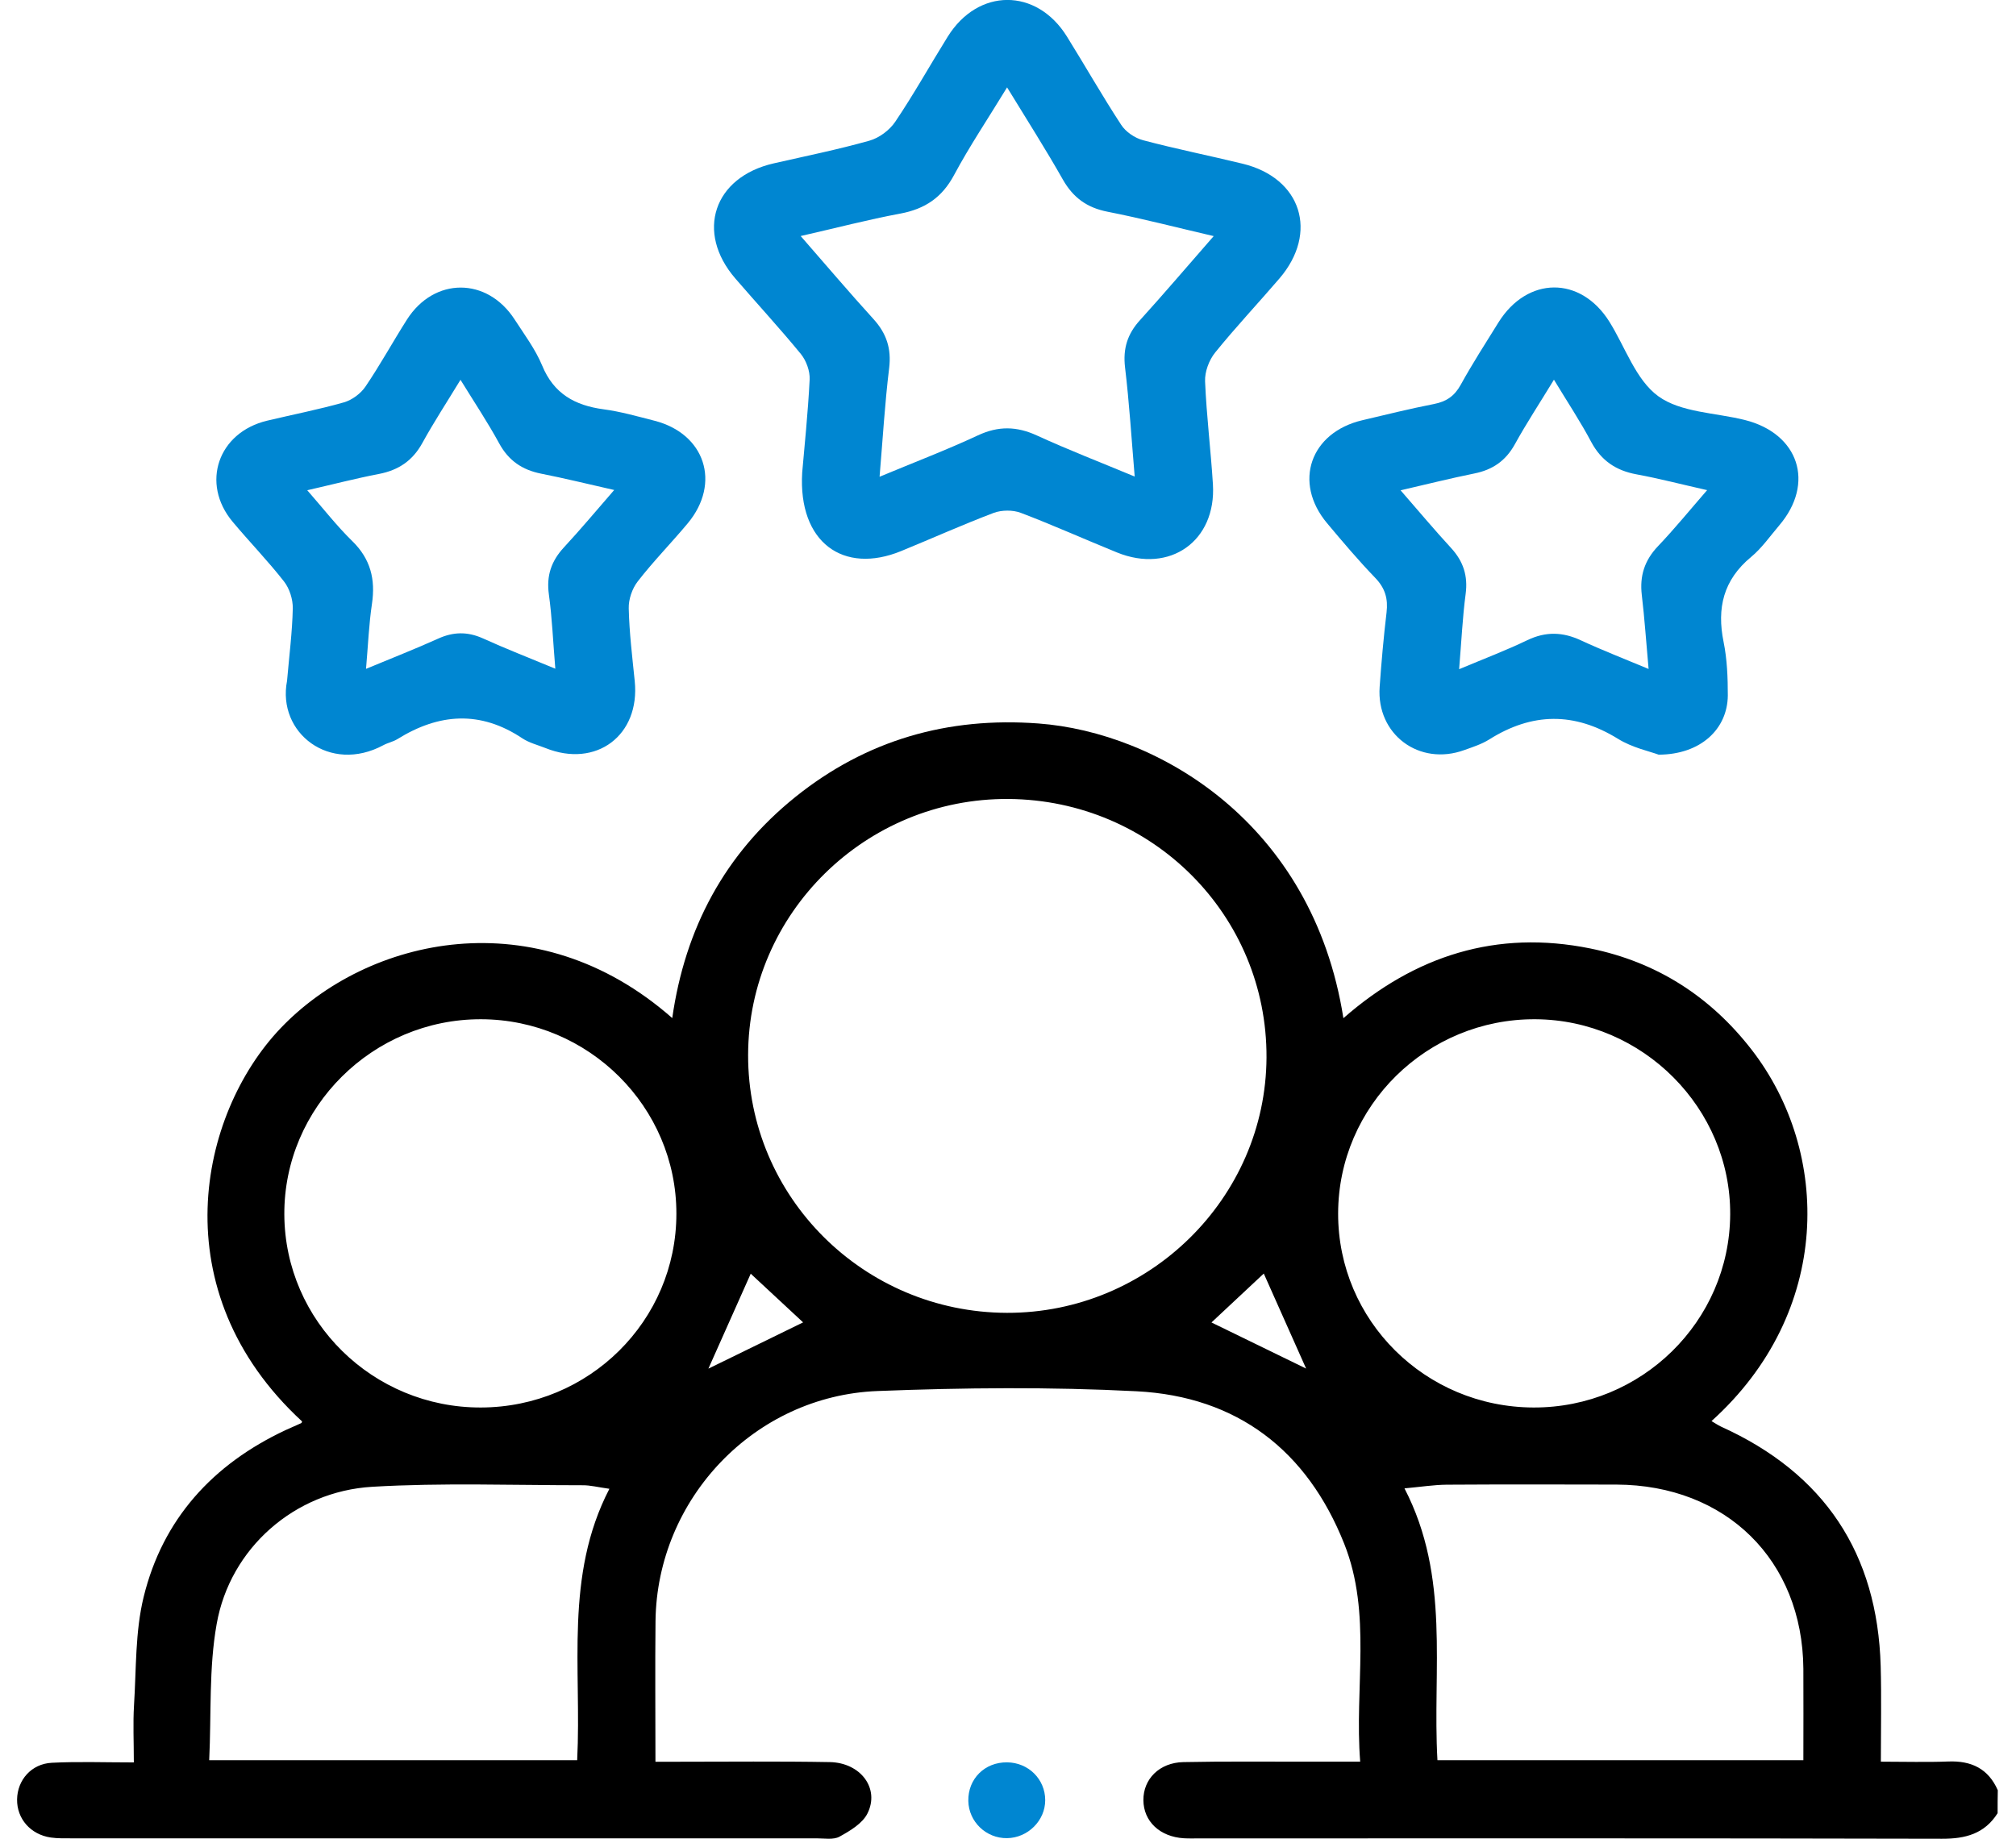
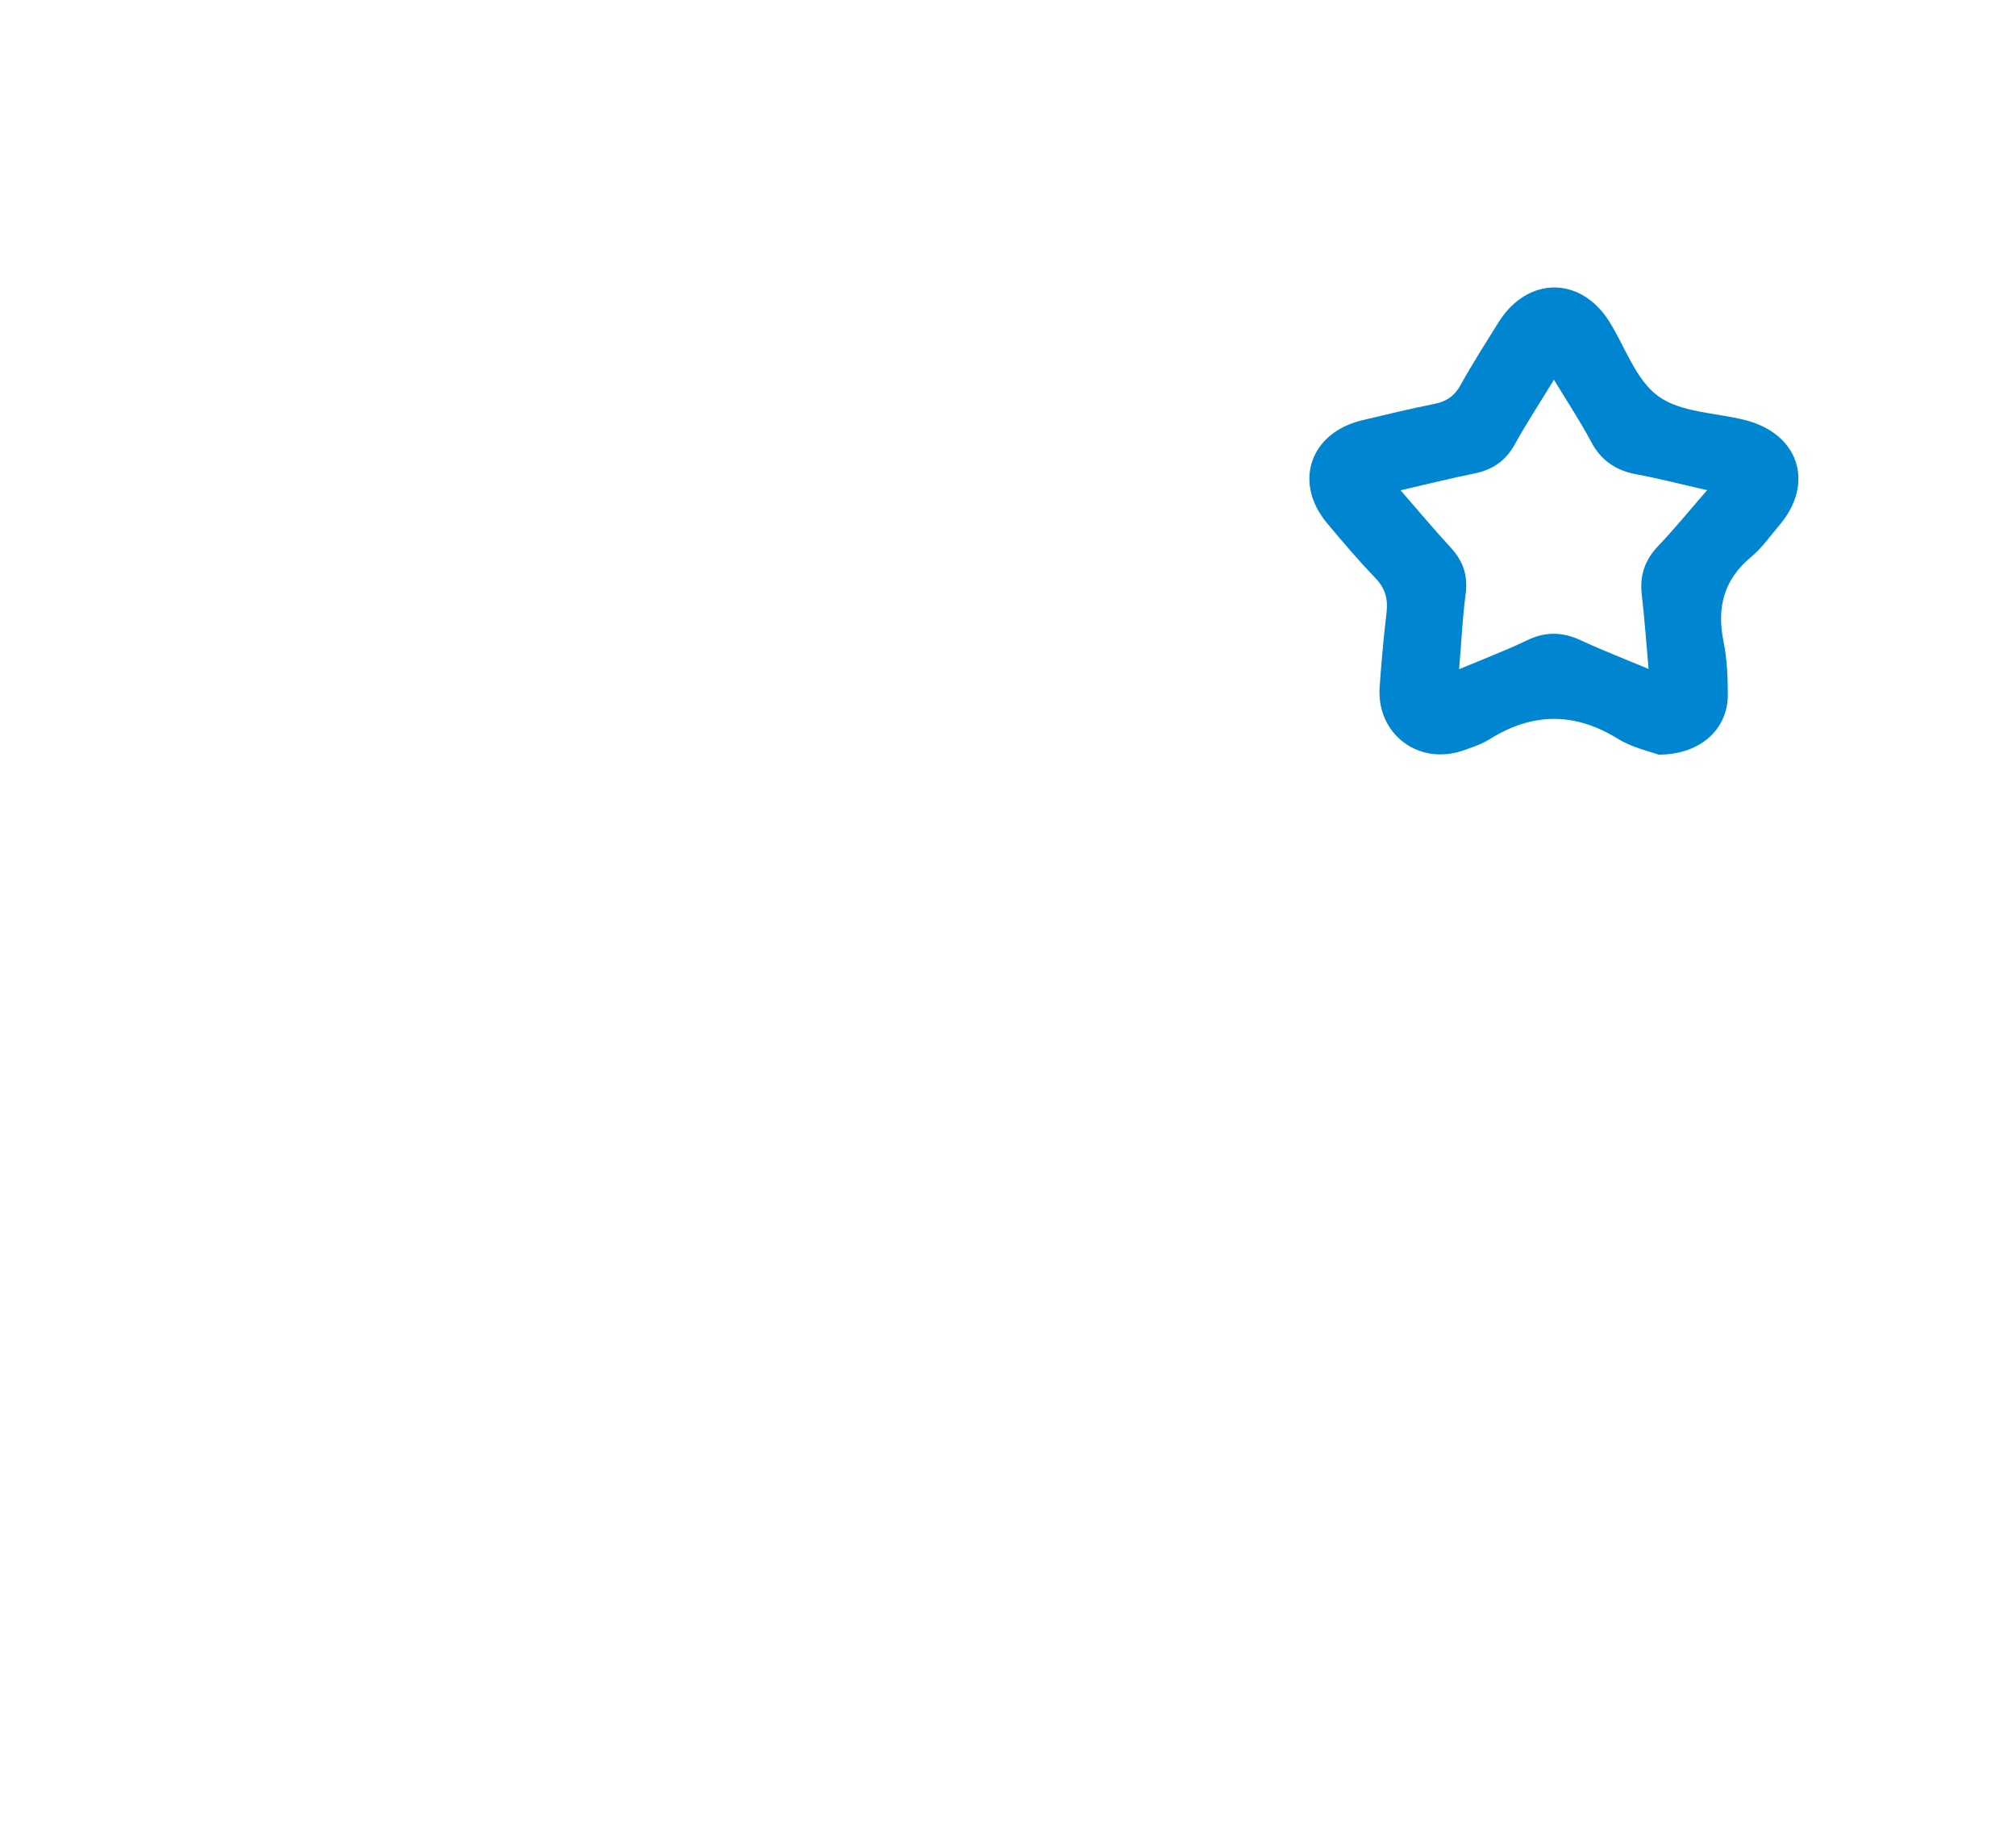
<svg xmlns="http://www.w3.org/2000/svg" width="57" height="52" viewBox="0 0 57 52" fill="none">
  <g clip-path="url(#clip0_798_27)">
-     <path d="M56.48 51.277C56.112 51.858 55.575 52.002 54.906 52C47.906 51.983 40.907 51.99 33.907 51.99C33.761 51.99 33.615 51.995 33.47 51.986C32.791 51.943 32.333 51.507 32.328 50.91C32.323 50.313 32.779 49.846 33.46 49.832C34.626 49.808 35.794 49.822 36.96 49.82C37.431 49.82 37.901 49.82 38.458 49.82C38.291 47.725 38.795 45.64 38.006 43.657C36.96 41.025 34.989 39.492 32.137 39.345C29.7 39.219 27.251 39.243 24.812 39.338C21.329 39.473 18.575 42.387 18.534 45.842C18.52 47.143 18.532 48.444 18.532 49.822C18.756 49.822 18.95 49.822 19.143 49.822C20.584 49.822 22.024 49.806 23.462 49.832C24.337 49.849 24.881 50.581 24.525 51.287C24.384 51.569 24.033 51.777 23.735 51.941C23.563 52.035 23.307 51.988 23.09 51.988C16.071 51.99 9.054 51.99 2.036 51.988C1.835 51.988 1.632 51.993 1.436 51.965C0.865 51.882 0.476 51.434 0.483 50.889C0.49 50.341 0.886 49.879 1.467 49.851C2.21 49.813 2.955 49.841 3.784 49.841C3.784 49.258 3.758 48.742 3.789 48.228C3.854 47.204 3.82 46.15 4.061 45.164C4.599 42.963 6.011 41.411 8.073 40.444C8.221 40.376 8.371 40.312 8.519 40.245C8.531 40.24 8.534 40.214 8.541 40.198C4.542 36.511 5.621 31.511 7.927 29.085C10.385 26.498 15.165 25.408 19.007 28.791C19.37 26.251 20.493 24.145 22.485 22.541C24.49 20.929 26.793 20.268 29.363 20.46C32.72 20.711 37.111 23.254 37.983 28.794C40.006 27.024 42.314 26.287 44.961 26.822C46.839 27.204 48.358 28.18 49.524 29.684C51.772 32.585 51.81 37.106 48.391 40.188C48.487 40.245 48.571 40.302 48.661 40.345C51.588 41.669 53.083 43.934 53.174 47.114C53.198 47.996 53.179 48.877 53.179 49.82C53.852 49.82 54.469 49.839 55.085 49.815C55.74 49.789 56.218 50.019 56.485 50.628C56.48 50.844 56.48 51.062 56.48 51.277ZM28.47 37.127C32.483 37.136 35.789 33.886 35.809 29.907C35.828 25.884 32.581 22.626 28.517 22.595C24.48 22.564 21.159 25.827 21.152 29.836C21.145 33.85 24.42 37.115 28.47 37.127ZM19.124 34.322C19.126 31.303 16.644 28.831 13.601 28.824C10.54 28.817 8.025 31.315 8.039 34.345C8.053 37.364 10.545 39.812 13.596 39.804C16.656 39.797 19.124 37.352 19.124 34.322ZM43.358 39.804C46.411 39.814 48.9 37.371 48.919 34.348C48.938 31.343 46.449 28.843 43.415 28.824C40.348 28.805 37.837 31.274 37.834 34.319C37.83 37.345 40.297 39.795 43.358 39.804ZM39.71 42.091C41.014 44.607 40.496 47.218 40.642 49.778C44.089 49.778 47.519 49.778 50.988 49.778C50.988 48.886 50.993 48.041 50.988 47.192C50.964 44.124 48.805 41.996 45.704 41.984C44.101 41.98 42.498 41.977 40.897 41.987C40.539 41.991 40.18 42.048 39.71 42.091ZM5.915 49.778C9.453 49.778 12.882 49.778 16.319 49.778C16.448 47.183 15.954 44.565 17.23 42.103C16.905 42.058 16.69 42.001 16.477 42.003C14.492 42.003 12.504 41.93 10.526 42.046C8.328 42.176 6.503 43.785 6.126 45.927C5.903 47.173 5.977 48.469 5.915 49.778ZM22.707 37.397C22.206 36.93 21.699 36.459 21.226 36.02C20.811 36.949 20.404 37.864 20.029 38.705C20.889 38.283 21.795 37.843 22.707 37.397ZM36.929 38.703C36.549 37.85 36.138 36.93 35.732 36.016C35.24 36.475 34.731 36.952 34.253 37.399C35.168 37.845 36.081 38.288 36.929 38.703Z" fill="black" />
-     <path d="M22.681 13.366C22.743 12.641 22.844 11.688 22.892 10.731C22.903 10.494 22.796 10.2 22.645 10.013C22.048 9.284 21.408 8.592 20.791 7.876C19.657 6.563 20.178 5.007 21.876 4.62C22.782 4.414 23.692 4.229 24.583 3.978C24.86 3.9 25.154 3.68 25.314 3.44C25.84 2.661 26.298 1.836 26.795 1.038C27.655 -0.346 29.308 -0.348 30.166 1.033C30.682 1.862 31.165 2.713 31.7 3.53C31.829 3.73 32.087 3.905 32.321 3.966C33.252 4.213 34.199 4.402 35.135 4.63C36.795 5.033 37.287 6.578 36.174 7.876C35.572 8.577 34.937 9.253 34.356 9.971C34.184 10.184 34.062 10.513 34.072 10.781C34.112 11.755 34.234 12.724 34.294 13.698C34.392 15.3 33.076 16.231 31.583 15.624C30.675 15.255 29.779 14.852 28.861 14.503C28.637 14.418 28.324 14.421 28.099 14.503C27.215 14.838 26.353 15.226 25.479 15.584C23.847 16.254 22.564 15.342 22.681 13.366ZM22.638 6.675C23.362 7.504 24.017 8.277 24.698 9.025C25.065 9.43 25.206 9.857 25.14 10.407C25.018 11.402 24.96 12.402 24.869 13.482C25.854 13.072 26.766 12.724 27.65 12.312C28.228 12.042 28.747 12.053 29.318 12.316C30.204 12.722 31.117 13.075 32.082 13.477C31.991 12.395 31.929 11.388 31.809 10.388C31.747 9.859 31.876 9.445 32.232 9.054C32.92 8.295 33.584 7.514 34.316 6.677C33.257 6.431 32.294 6.18 31.317 5.988C30.732 5.874 30.343 5.59 30.051 5.078C29.566 4.22 29.034 3.388 28.474 2.471C27.937 3.353 27.414 4.13 26.974 4.952C26.635 5.585 26.155 5.909 25.457 6.04C24.542 6.21 23.632 6.45 22.638 6.675Z" fill="#0086D1" />
-     <path d="M8.116 19.254C8.178 18.536 8.264 17.873 8.278 17.207C8.283 16.951 8.187 16.645 8.03 16.444C7.573 15.859 7.052 15.323 6.577 14.755C5.669 13.669 6.164 12.229 7.552 11.897C8.276 11.724 9.009 11.582 9.726 11.378C9.955 11.312 10.201 11.129 10.335 10.93C10.751 10.317 11.107 9.665 11.505 9.039C12.275 7.831 13.773 7.831 14.552 9.037C14.826 9.461 15.139 9.878 15.33 10.34C15.658 11.136 16.255 11.466 17.065 11.575C17.55 11.639 18.025 11.776 18.5 11.897C19.934 12.262 20.392 13.66 19.447 14.797C18.983 15.354 18.472 15.873 18.03 16.444C17.872 16.648 17.769 16.953 17.777 17.209C17.793 17.894 17.877 18.576 17.946 19.259C18.104 20.794 16.857 21.733 15.421 21.154C15.201 21.067 14.962 21.008 14.769 20.88C13.582 20.088 12.413 20.171 11.238 20.901C11.116 20.977 10.966 21.005 10.839 21.074C9.324 21.889 7.829 20.726 8.116 19.254ZM15.701 18.911C15.636 18.138 15.61 17.47 15.519 16.811C15.445 16.28 15.588 15.864 15.947 15.477C16.417 14.97 16.862 14.437 17.366 13.857C16.608 13.686 15.959 13.525 15.299 13.395C14.764 13.288 14.38 13.027 14.114 12.539C13.789 11.942 13.409 11.373 13.02 10.741C12.631 11.38 12.265 11.94 11.943 12.525C11.668 13.027 11.269 13.297 10.712 13.404C10.058 13.53 9.413 13.698 8.687 13.864C9.145 14.387 9.523 14.875 9.96 15.302C10.478 15.807 10.619 16.385 10.517 17.074C10.431 17.652 10.407 18.24 10.349 18.915C11.095 18.605 11.749 18.349 12.389 18.06C12.817 17.866 13.216 17.859 13.646 18.05C14.289 18.342 14.946 18.598 15.701 18.911Z" fill="#0086D1" />
    <path d="M46.896 21.342C46.647 21.249 46.151 21.145 45.747 20.894C44.512 20.131 43.317 20.148 42.104 20.913C41.891 21.046 41.642 21.126 41.404 21.211C40.13 21.676 38.912 20.771 39.008 19.425C39.058 18.721 39.12 18.02 39.203 17.321C39.249 16.934 39.165 16.636 38.886 16.345C38.408 15.849 37.961 15.321 37.519 14.793C36.556 13.641 37.044 12.229 38.523 11.883C39.196 11.724 39.867 11.558 40.546 11.425C40.895 11.357 41.124 11.2 41.298 10.885C41.631 10.283 42.003 9.703 42.366 9.12C43.183 7.81 44.686 7.798 45.501 9.094C45.952 9.814 46.248 10.741 46.886 11.205C47.522 11.667 48.501 11.67 49.328 11.876C50.862 12.259 51.323 13.665 50.305 14.859C50.047 15.162 49.813 15.501 49.509 15.752C48.726 16.401 48.537 17.195 48.733 18.157C48.833 18.65 48.852 19.164 48.852 19.669C48.843 20.619 48.083 21.339 46.896 21.342ZM43.936 10.738C43.537 11.395 43.16 11.966 42.83 12.565C42.572 13.032 42.202 13.286 41.685 13.39C41.009 13.527 40.34 13.695 39.6 13.866C40.106 14.447 40.558 14.987 41.033 15.503C41.375 15.878 41.506 16.285 41.44 16.792C41.351 17.465 41.32 18.145 41.255 18.925C41.96 18.629 42.586 18.392 43.186 18.103C43.707 17.854 44.187 17.87 44.7 18.11C45.302 18.389 45.921 18.629 46.612 18.918C46.542 18.152 46.499 17.489 46.42 16.828C46.356 16.288 46.497 15.847 46.877 15.447C47.345 14.956 47.773 14.43 48.267 13.861C47.541 13.698 46.91 13.532 46.268 13.414C45.689 13.307 45.276 13.027 44.994 12.506C44.691 11.933 44.33 11.388 43.936 10.738Z" fill="#0086D1" />
-     <path d="M29.552 50.908C29.554 51.486 29.06 51.976 28.472 51.983C27.88 51.99 27.39 51.519 27.378 50.931C27.366 50.306 27.841 49.832 28.474 49.839C29.076 49.844 29.552 50.315 29.552 50.908Z" fill="#0086D1" />
  </g>
  <defs>
    <clipPath id="clip0_798_27">
      <rect width="56" height="52" fill="white" transform="translate(0.48)" />
    </clipPath>
  </defs>
</svg>